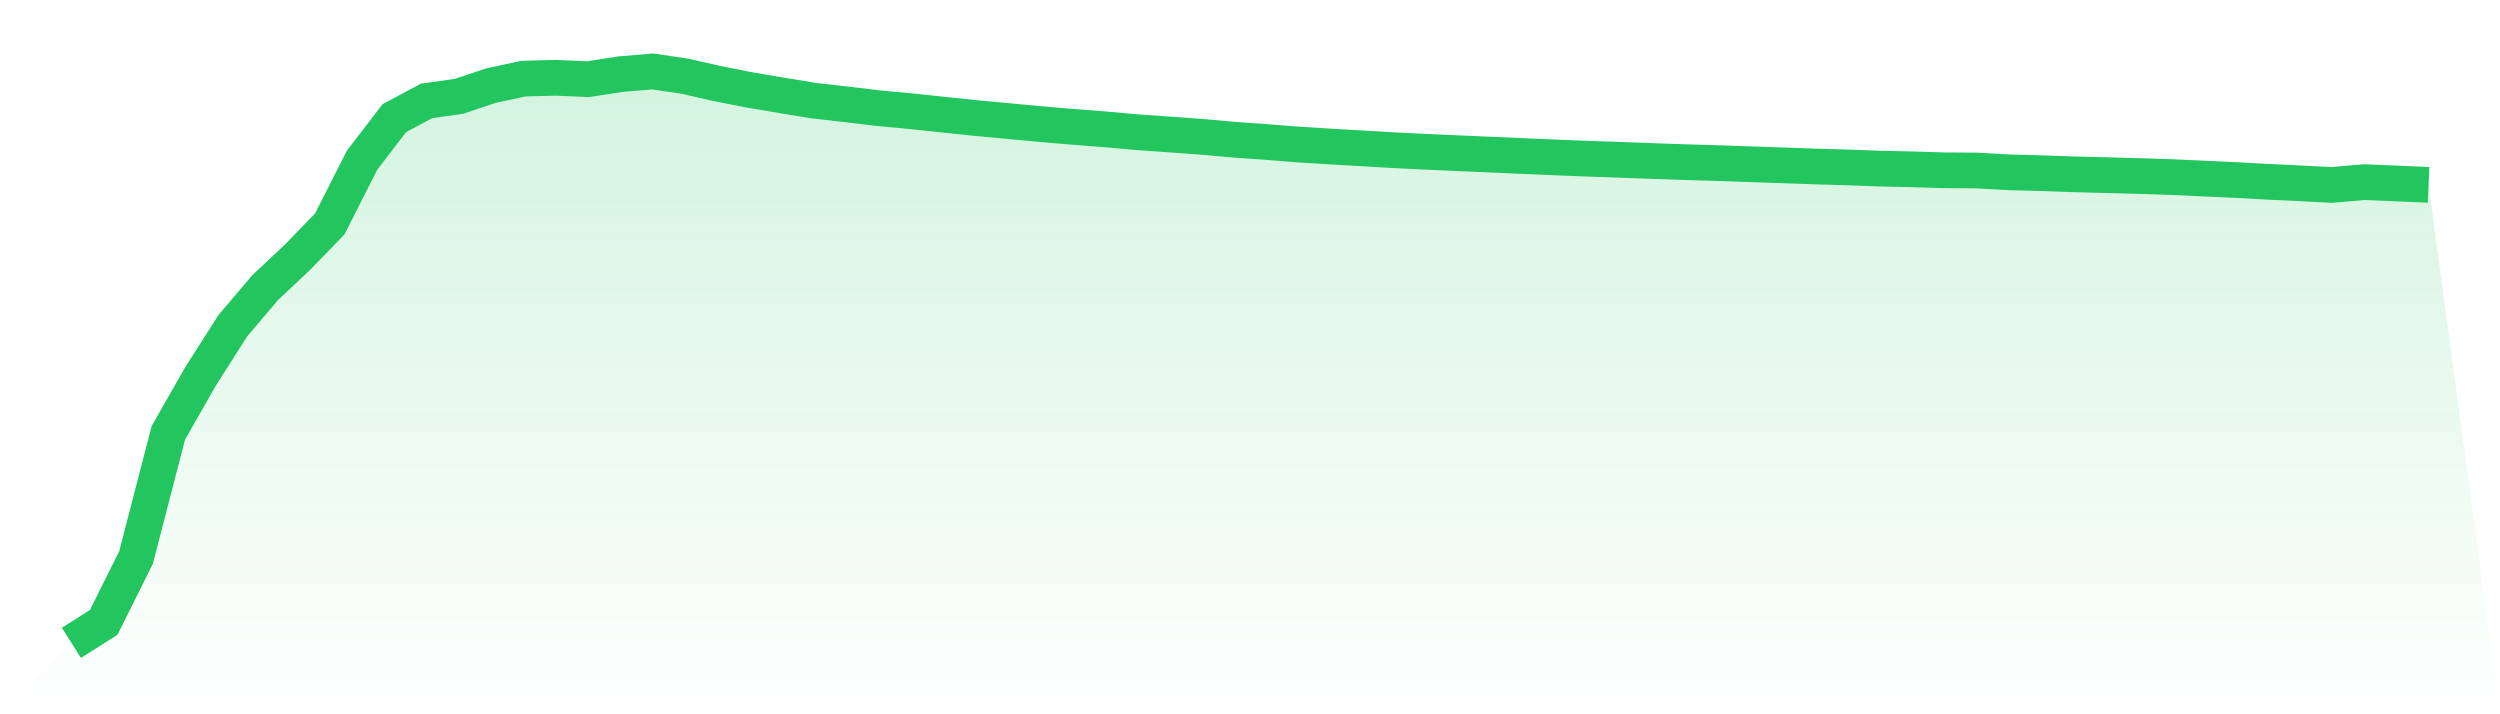
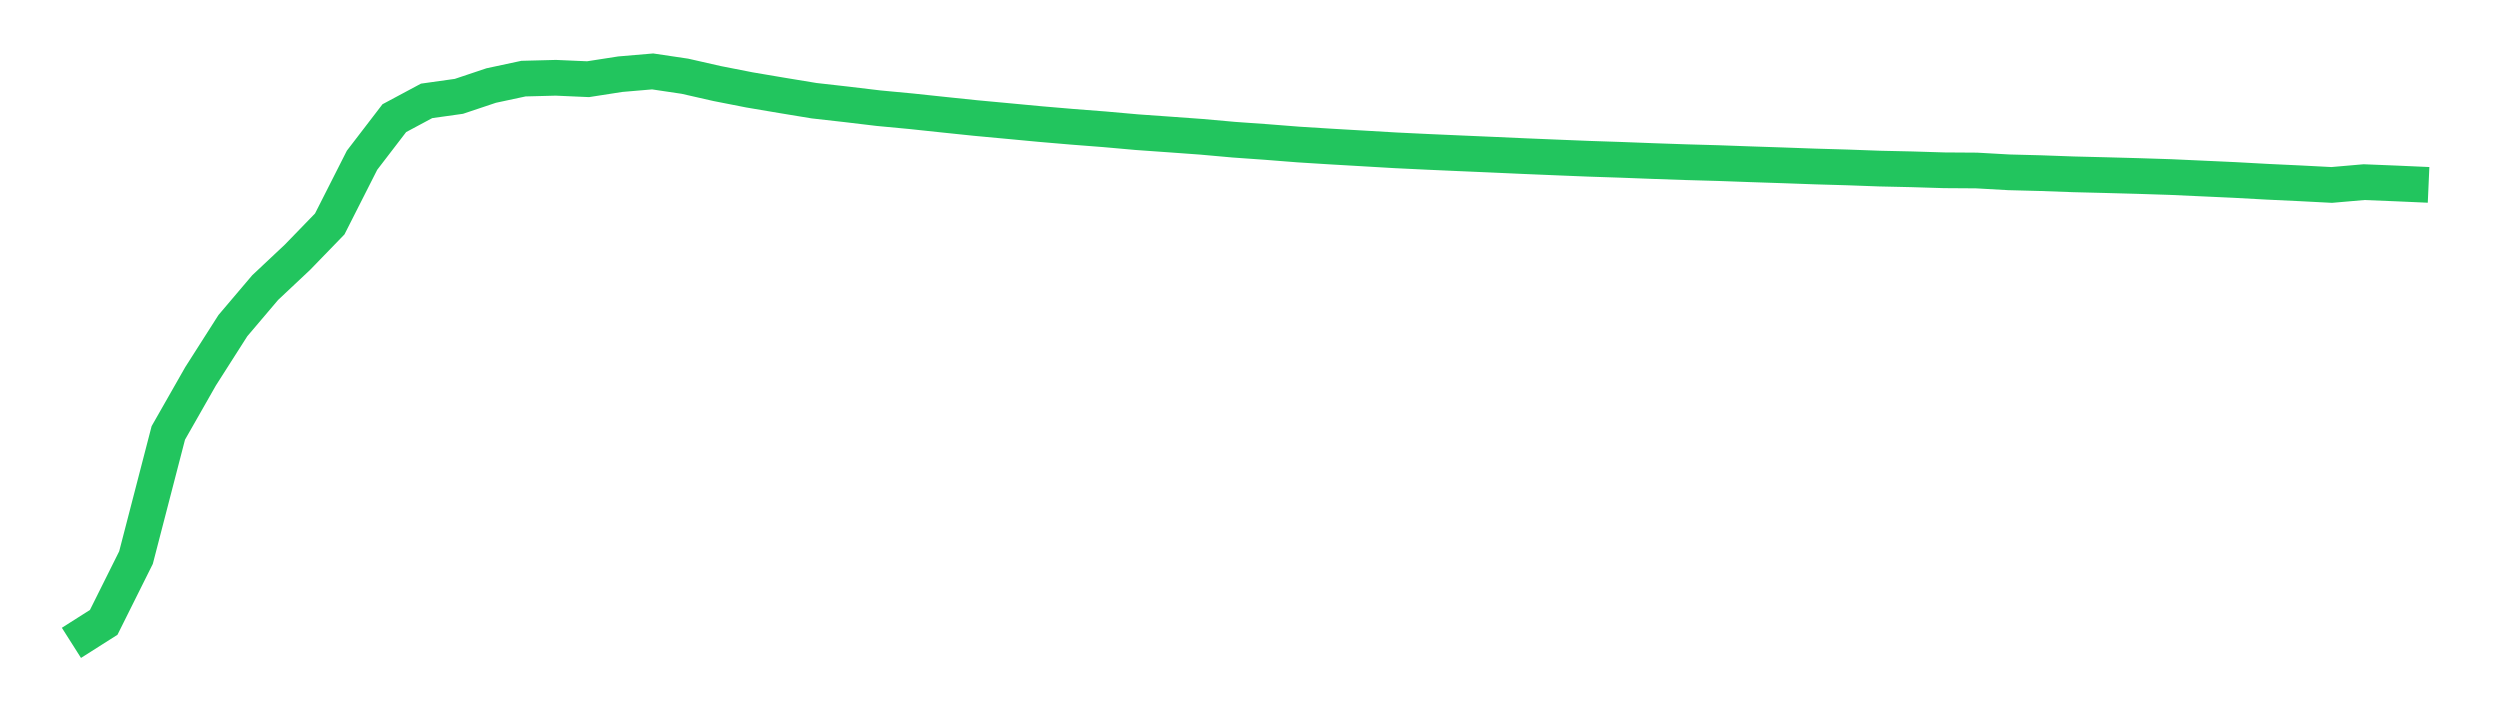
<svg xmlns="http://www.w3.org/2000/svg" viewBox="0 0 140 40">
  <defs>
    <linearGradient id="gradient" x1="0" x2="0" y1="0" y2="1">
      <stop offset="0%" stop-color="#22c55e" stop-opacity="0.2" />
      <stop offset="100%" stop-color="#22c55e" stop-opacity="0" />
    </linearGradient>
  </defs>
-   <path d="M4,36 L4,36 L5.808,34.852 L7.616,31.226 L9.425,24.245 L11.233,21.071 L13.041,18.236 L14.849,16.106 L16.658,14.406 L18.466,12.541 L20.274,8.974 L22.082,6.617 L23.89,5.649 L25.699,5.395 L27.507,4.79 L29.315,4.403 L31.123,4.356 L32.932,4.435 L34.74,4.154 L36.548,4 L38.356,4.269 L40.164,4.68 L41.973,5.035 L43.781,5.341 L45.589,5.639 L47.397,5.843 L49.205,6.059 L51.014,6.229 L52.822,6.421 L54.63,6.609 L56.438,6.777 L58.247,6.947 L60.055,7.101 L61.863,7.241 L63.671,7.402 L65.479,7.53 L67.288,7.661 L69.096,7.823 L70.904,7.951 L72.712,8.093 L74.521,8.206 L76.329,8.311 L78.137,8.417 L79.945,8.504 L81.753,8.584 L83.562,8.662 L85.37,8.743 L87.178,8.818 L88.986,8.891 L90.795,8.951 L92.603,9.02 L94.411,9.082 L96.219,9.133 L98.027,9.198 L99.836,9.258 L101.644,9.323 L103.452,9.375 L105.26,9.441 L107.069,9.481 L108.877,9.536 L110.685,9.548 L112.493,9.65 L114.301,9.697 L116.11,9.762 L117.918,9.807 L119.726,9.856 L121.534,9.914 L123.342,9.996 L125.151,10.079 L126.959,10.178 L128.767,10.263 L130.575,10.357 L132.384,10.2 L134.192,10.273 L136,10.353 L140,40 L0,40 z" fill="url(#gradient)" />
  <path d="M4,36 L4,36 L5.808,34.852 L7.616,31.226 L9.425,24.245 L11.233,21.071 L13.041,18.236 L14.849,16.106 L16.658,14.406 L18.466,12.541 L20.274,8.974 L22.082,6.617 L23.89,5.649 L25.699,5.395 L27.507,4.79 L29.315,4.403 L31.123,4.356 L32.932,4.435 L34.74,4.154 L36.548,4 L38.356,4.269 L40.164,4.68 L41.973,5.035 L43.781,5.341 L45.589,5.639 L47.397,5.843 L49.205,6.059 L51.014,6.229 L52.822,6.421 L54.63,6.609 L56.438,6.777 L58.247,6.947 L60.055,7.101 L61.863,7.241 L63.671,7.402 L65.479,7.53 L67.288,7.661 L69.096,7.823 L70.904,7.951 L72.712,8.093 L74.521,8.206 L76.329,8.311 L78.137,8.417 L79.945,8.504 L81.753,8.584 L83.562,8.662 L85.37,8.743 L87.178,8.818 L88.986,8.891 L90.795,8.951 L92.603,9.02 L94.411,9.082 L96.219,9.133 L98.027,9.198 L99.836,9.258 L101.644,9.323 L103.452,9.375 L105.26,9.441 L107.069,9.481 L108.877,9.536 L110.685,9.548 L112.493,9.65 L114.301,9.697 L116.11,9.762 L117.918,9.807 L119.726,9.856 L121.534,9.914 L123.342,9.996 L125.151,10.079 L126.959,10.178 L128.767,10.263 L130.575,10.357 L132.384,10.2 L134.192,10.273 L136,10.353" fill="none" stroke="#22c55e" stroke-width="2" />
</svg>